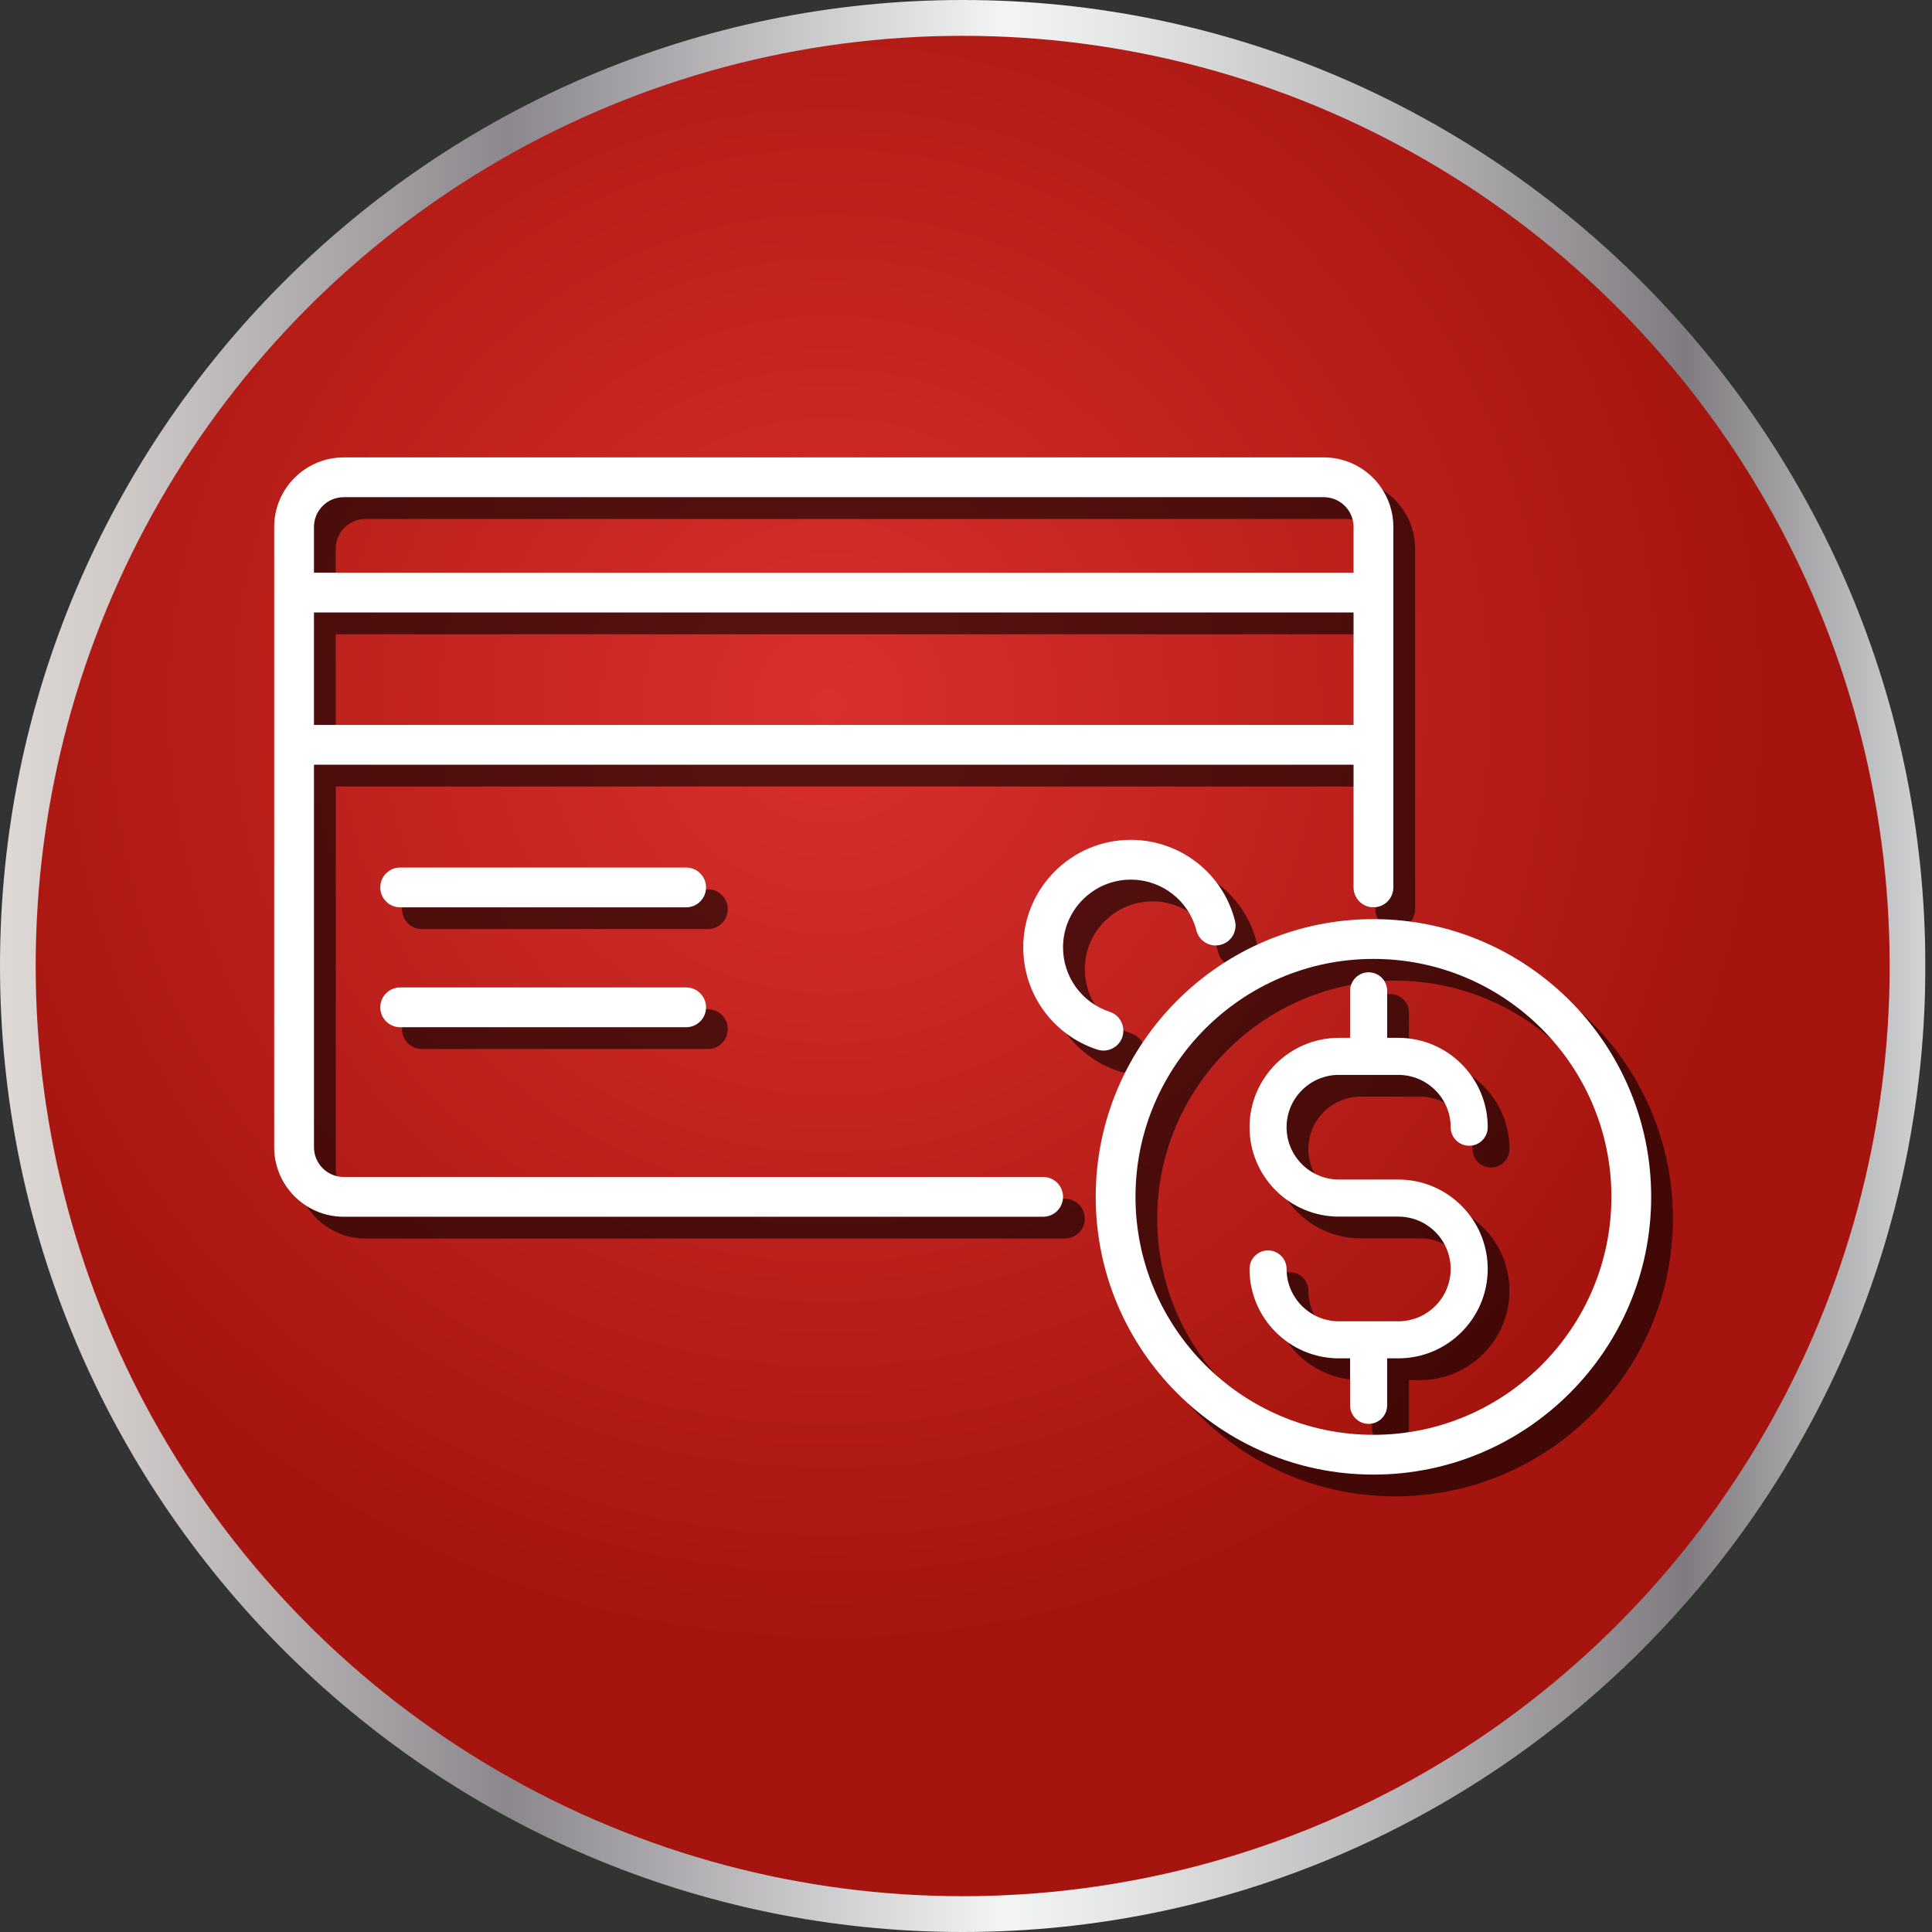
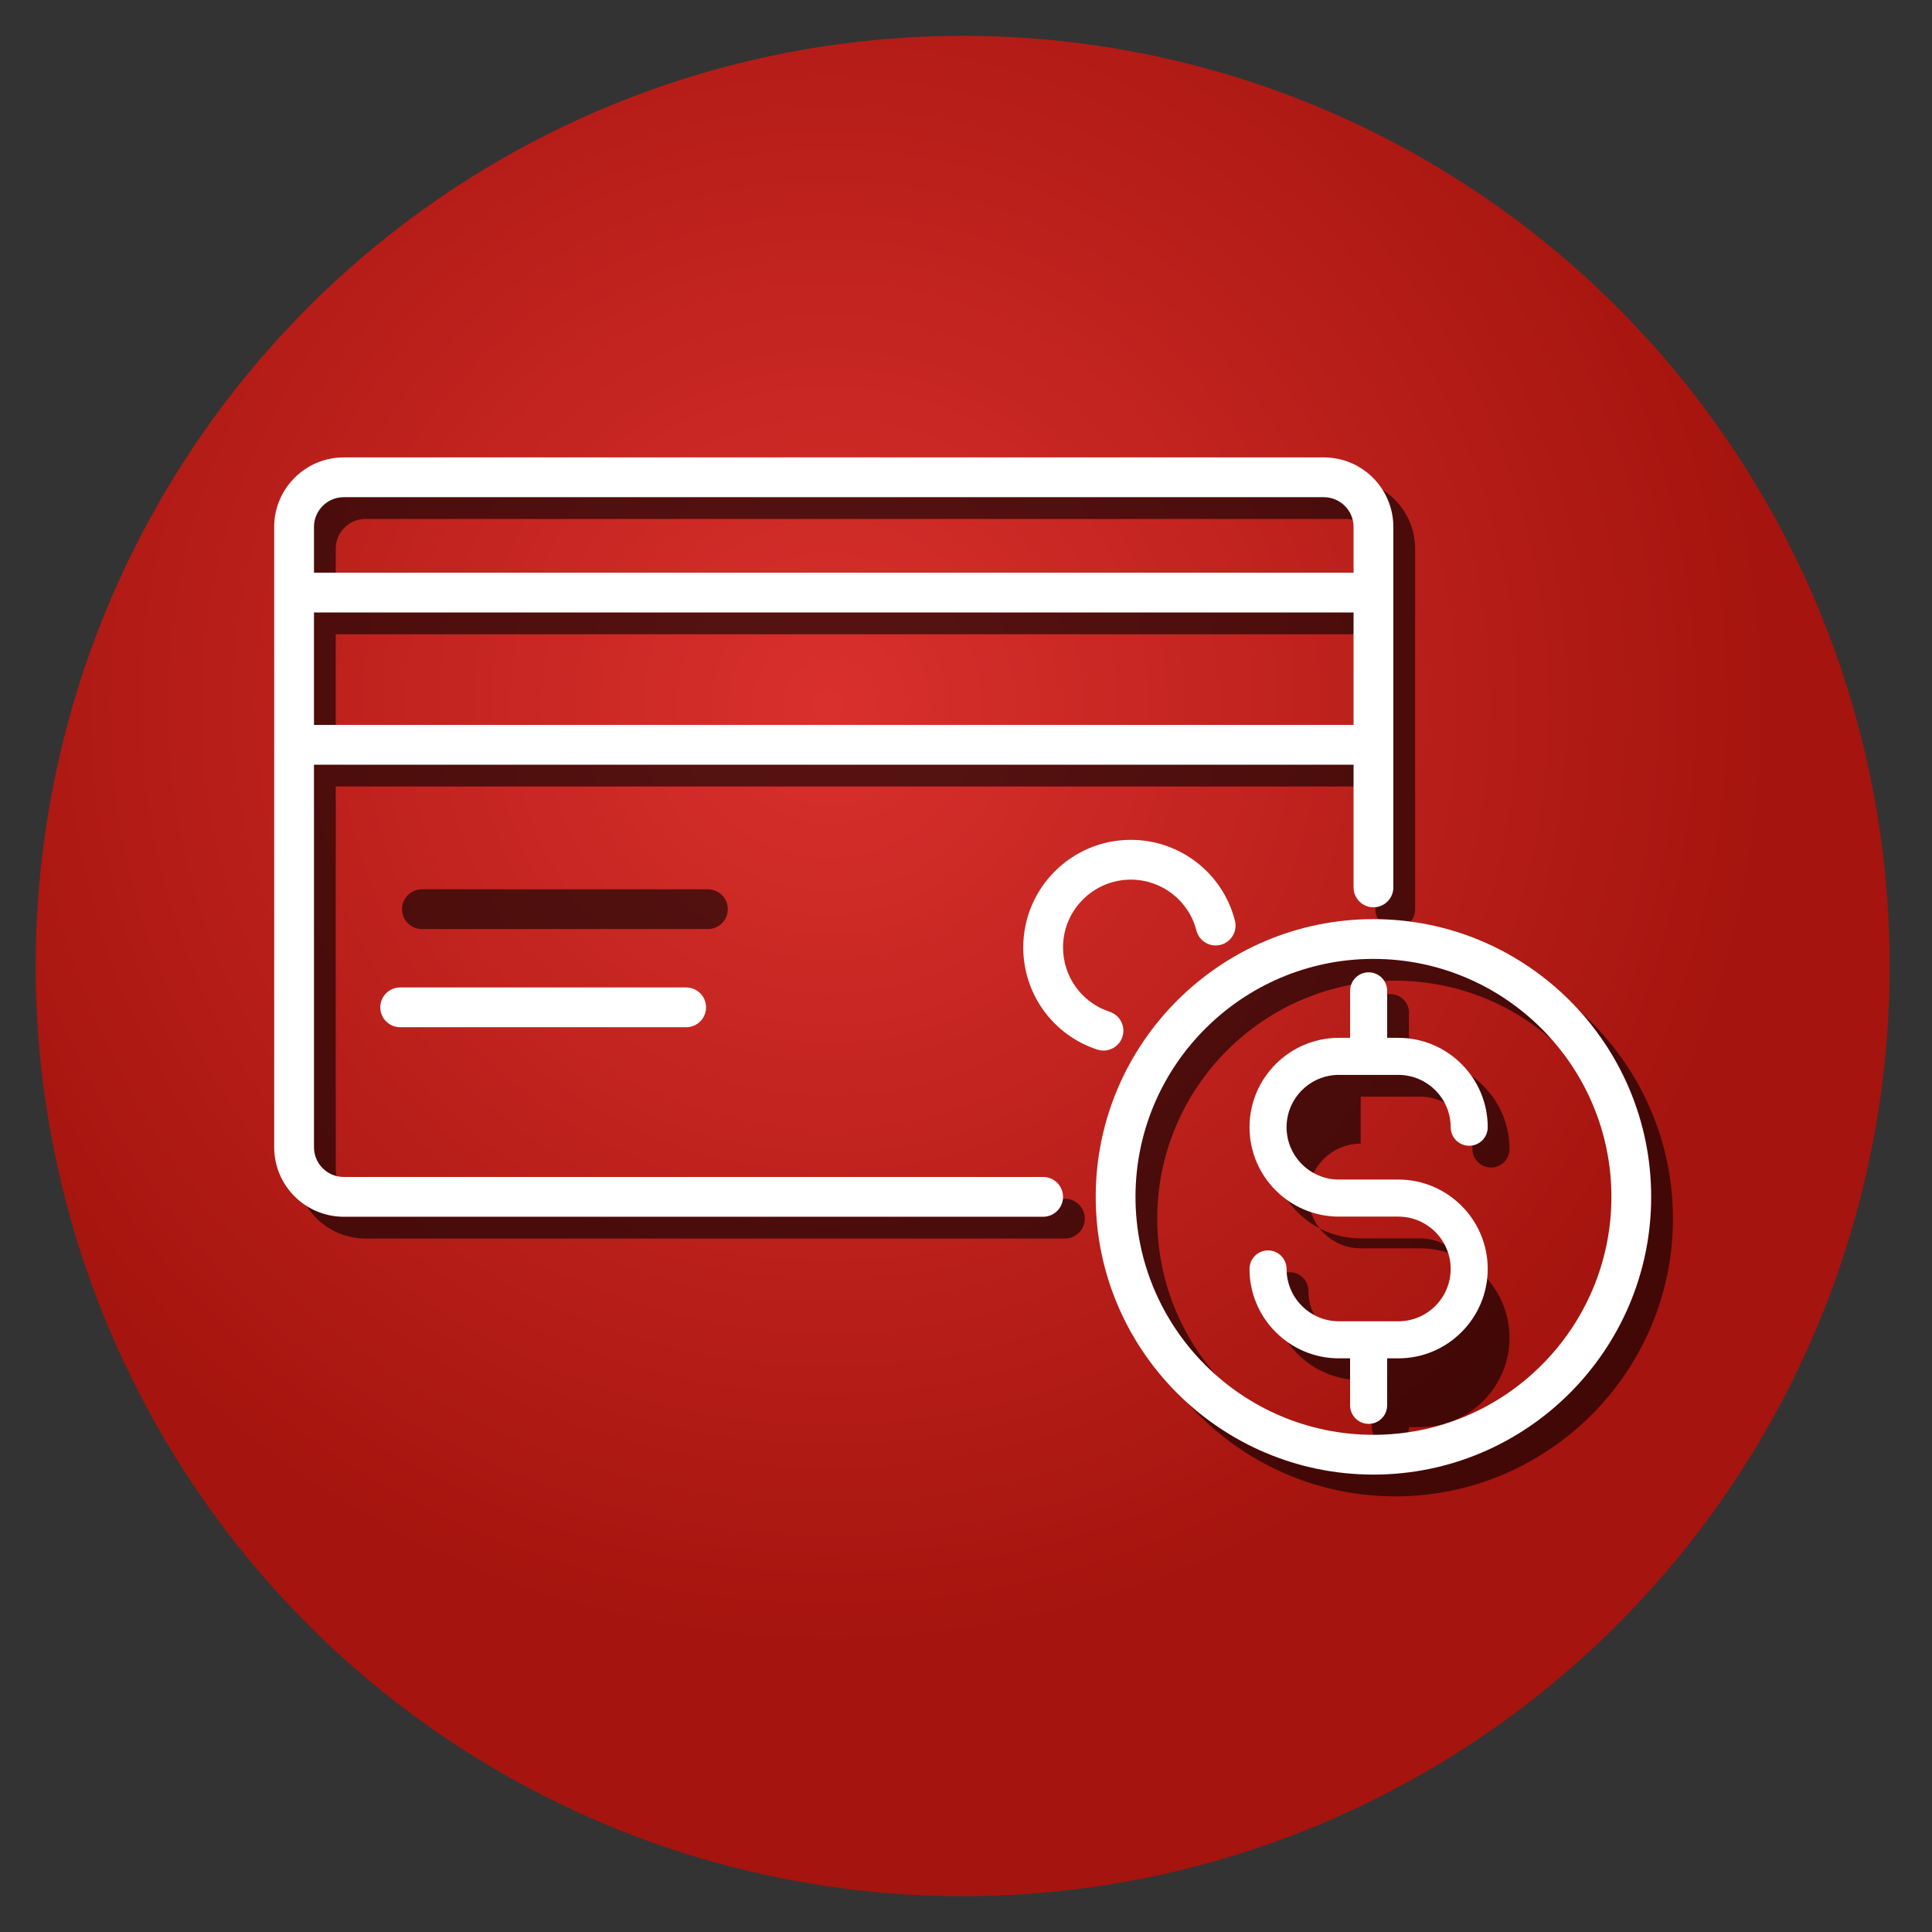
<svg xmlns="http://www.w3.org/2000/svg" id="Layer_1" version="1.1" viewBox="0 0 135 135">
  <rect x="0" y="0" width="135" height="135" fill="#333333" stroke="none" />
  <defs>
    <style>
      .st0 {
        fill: url(#radial-gradient);
      }

      .st1 {
        fill: url(#linear-gradient);
      }

      .st2 {
        fill: #fff;
      }

      .st3 {
        opacity: .6;
      }
    </style>
    <linearGradient id="linear-gradient" x1="0" y1="35.5" x2="134.536" y2="35.5" gradientTransform="translate(0 32)" gradientUnits="userSpaceOnUse">
      <stop offset="0" stop-color="#e5e2df" />
      <stop offset="0" stop-color="#ded9d6" />
      <stop offset=".063" stop-color="#cfcac8" />
      <stop offset=".183" stop-color="#a8a4a6" />
      <stop offset=".264" stop-color="#8b878d" />
      <stop offset=".522" stop-color="#f3f4f4" />
      <stop offset=".584" stop-color="#e4e5e5" />
      <stop offset=".703" stop-color="#bfbec0" />
      <stop offset=".865" stop-color="#847f84" />
      <stop offset=".876" stop-color="#807b80" />
      <stop offset="1" stop-color="#d1d3d4" />
      <stop offset="1" stop-color="#a7a9ac" />
    </linearGradient>
    <radialGradient id="radial-gradient" cx="57.95" cy="17.329" fx="57.95" fy="17.329" r="66.294" gradientTransform="translate(-.009 31.969)" gradientUnits="userSpaceOnUse">
      <stop offset="0" stop-color="#d9302d" />
      <stop offset="1" stop-color="#a5140e" />
    </radialGradient>
  </defs>
-   <path class="st1" d="M67.268,135C30.176,135,0,104.719,0,67.5S30.176,0,67.268,0s67.268,30.281,67.268,67.5-30.177,67.5-67.268,67.5Z" />
  <ellipse class="st0" cx="67.268" cy="67.5" rx="64.775" ry="64.998" />
  <g class="st3">
-     <path d="M95.08,76.63h4.151c2.017,0,3.658,1.641,3.658,3.657,0,.715.579,1.294,1.294,1.294.716,0,1.295-.58,1.295-1.294,0-3.444-2.801-6.246-6.246-6.246h-.781v-3.284c0-.715-.579-1.294-1.295-1.294-.715,0-1.294.579-1.294,1.294v3.284h-.782c-3.444,0-6.246,2.802-6.246,6.246,0,3.444,2.803,6.246,6.246,6.246h4.151c2.017,0,3.658,1.641,3.658,3.657,0,2.017-1.641,3.657-3.658,3.657h-4.151c-2.017,0-3.658-1.64-3.658-3.657,0-.715-.579-1.295-1.294-1.295-.715,0-1.295.58-1.295,1.295,0,3.444,2.803,6.246,6.246,6.246h.782v3.284c0,.715.579,1.294,1.294,1.294.716,0,1.295-.58,1.295-1.294v-3.284h.781c3.445,0,6.246-2.802,6.246-6.246s-2.801-6.246-6.246-6.246h-4.151c-2.017,0-3.658-1.641-3.658-3.658s1.641-3.657,3.658-3.657Z" />
+     <path d="M95.08,76.63h4.151c2.017,0,3.658,1.641,3.658,3.657,0,.715.579,1.294,1.294,1.294.716,0,1.295-.58,1.295-1.294,0-3.444-2.801-6.246-6.246-6.246h-.781v-3.284c0-.715-.579-1.294-1.295-1.294-.715,0-1.294.579-1.294,1.294v3.284h-.782c-3.444,0-6.246,2.802-6.246,6.246,0,3.444,2.803,6.246,6.246,6.246h4.151c2.017,0,3.658,1.641,3.658,3.657,0,2.017-1.641,3.657-3.658,3.657h-4.151c-2.017,0-3.658-1.64-3.658-3.657,0-.715-.579-1.295-1.294-1.295-.715,0-1.295.58-1.295,1.295,0,3.444,2.803,6.246,6.246,6.246h.782v3.284c0,.715.579,1.294,1.294,1.294.716,0,1.295-.58,1.295-1.294h.781c3.445,0,6.246-2.802,6.246-6.246s-2.801-6.246-6.246-6.246h-4.151c-2.017,0-3.658-1.641-3.658-3.658s1.641-3.657,3.658-3.657Z" />
    <path d="M74.411,83.764H25.54c-1.147,0-2.079-.933-2.079-2.079v-26.728h72.642v8.574c0,.767.622,1.39,1.39,1.39.768,0,1.39-.623,1.39-1.39v-25.189c0-2.679-2.179-4.858-4.859-4.858H25.54c-2.679,0-4.859,2.179-4.859,4.858v43.343c0,2.679,2.179,4.858,4.859,4.858h48.872c.768,0,1.39-.622,1.39-1.39,0-.767-.622-1.389-1.39-1.389ZM23.46,52.177v-7.857h72.642v7.857H23.46ZM25.54,36.262h68.484c1.147,0,2.079.933,2.079,2.079v3.199H23.46v-3.199c0-1.146.932-2.079,2.079-2.079Z" />
    <path d="M49.467,62.14h-19.984c-.768,0-1.39.623-1.39,1.39s.622,1.39,1.39,1.39h19.984c.768,0,1.389-.623,1.389-1.39s-.622-1.39-1.389-1.39Z" />
-     <path d="M49.467,70.521h-19.984c-.768,0-1.39.622-1.39,1.389,0,.768.622,1.39,1.39,1.39h19.984c.768,0,1.389-.622,1.389-1.39,0-.767-.622-1.389-1.389-1.389Z" />
-     <path d="M80.536,62.986c2.165,0,4.05,1.461,4.586,3.554.189.743.949,1.192,1.691,1.001.743-.19,1.191-.947,1.001-1.691-.851-3.323-3.843-5.644-7.278-5.644-4.143,0-7.514,3.371-7.514,7.514,0,3.258,2.079,6.128,5.173,7.141.144.047.29.07.433.07.585,0,1.129-.372,1.321-.957.239-.73-.159-1.514-.887-1.753-1.95-.639-3.26-2.447-3.26-4.501,0-2.61,2.124-4.734,4.735-4.734Z" />
    <path d="M97.492,65.746c-10.702,0-19.407,8.705-19.407,19.406s8.706,19.407,19.407,19.407c10.7,0,19.406-8.706,19.406-19.407s-8.706-19.406-19.406-19.406ZM97.492,101.781c-9.168,0-16.628-7.459-16.628-16.628,0-9.168,7.459-16.627,16.628-16.627s16.627,7.459,16.627,16.627c0,9.169-7.458,16.628-16.627,16.628Z" />
  </g>
  <g>
    <path class="st2" d="M93.558,75.109h4.151c2.017,0,3.658,1.641,3.658,3.657,0,.715.579,1.294,1.294,1.294.716,0,1.295-.58,1.295-1.294,0-3.444-2.801-6.246-6.246-6.246h-.781v-3.284c0-.715-.579-1.294-1.295-1.294-.715,0-1.294.579-1.294,1.294v3.284h-.782c-3.444,0-6.246,2.802-6.246,6.246,0,3.444,2.803,6.246,6.246,6.246h4.151c2.017,0,3.658,1.641,3.658,3.657,0,2.017-1.641,3.657-3.658,3.657h-4.151c-2.017,0-3.658-1.64-3.658-3.657,0-.715-.579-1.295-1.294-1.295-.715,0-1.295.58-1.295,1.295,0,3.444,2.803,6.246,6.246,6.246h.782v3.284c0,.715.579,1.294,1.294,1.294.716,0,1.295-.58,1.295-1.294v-3.284h.781c3.445,0,6.246-2.802,6.246-6.246s-2.801-6.246-6.246-6.246h-4.151c-2.017,0-3.658-1.641-3.658-3.658s1.641-3.657,3.658-3.657Z" />
    <path class="st2" d="M72.889,82.242H24.018c-1.147,0-2.079-.933-2.079-2.079v-26.728h72.642v8.574c0,.767.622,1.39,1.39,1.39.768,0,1.39-.623,1.39-1.39v-25.189c0-2.679-2.179-4.858-4.859-4.858H24.018c-2.679,0-4.859,2.179-4.859,4.858v43.343c0,2.679,2.179,4.858,4.859,4.858h48.872c.768,0,1.39-.622,1.39-1.39,0-.767-.622-1.389-1.39-1.389ZM21.939,50.655v-7.857h72.642v7.857H21.939ZM24.018,34.741h68.484c1.147,0,2.079.933,2.079,2.079v3.199H21.939v-3.199c0-1.146.932-2.079,2.079-2.079Z" />
-     <path class="st2" d="M47.946,60.619h-19.984c-.768,0-1.39.623-1.39,1.39s.622,1.39,1.39,1.39h19.984c.768,0,1.389-.623,1.389-1.39s-.622-1.39-1.389-1.39Z" />
    <path class="st2" d="M47.946,68.999h-19.984c-.768,0-1.39.622-1.39,1.389,0,.768.622,1.39,1.39,1.39h19.984c.768,0,1.389-.622,1.389-1.39,0-.767-.622-1.389-1.389-1.389Z" />
    <path class="st2" d="M79.014,61.465c2.165,0,4.05,1.461,4.586,3.554.189.743.949,1.192,1.691,1.001.743-.19,1.191-.947,1.001-1.691-.851-3.323-3.843-5.644-7.278-5.644-4.143,0-7.514,3.371-7.514,7.514,0,3.258,2.079,6.128,5.173,7.141.144.047.29.07.433.07.585,0,1.129-.372,1.321-.957.239-.73-.159-1.514-.887-1.753-1.95-.639-3.26-2.447-3.26-4.501,0-2.61,2.124-4.734,4.735-4.734Z" />
    <path class="st2" d="M95.971,64.225c-10.702,0-19.407,8.705-19.407,19.406s8.706,19.407,19.407,19.407c10.7,0,19.406-8.706,19.406-19.407s-8.706-19.406-19.406-19.406ZM95.971,100.259c-9.168,0-16.628-7.459-16.628-16.628,0-9.168,7.459-16.627,16.628-16.627s16.627,7.459,16.627,16.627c0,9.169-7.458,16.628-16.627,16.628Z" />
  </g>
</svg>